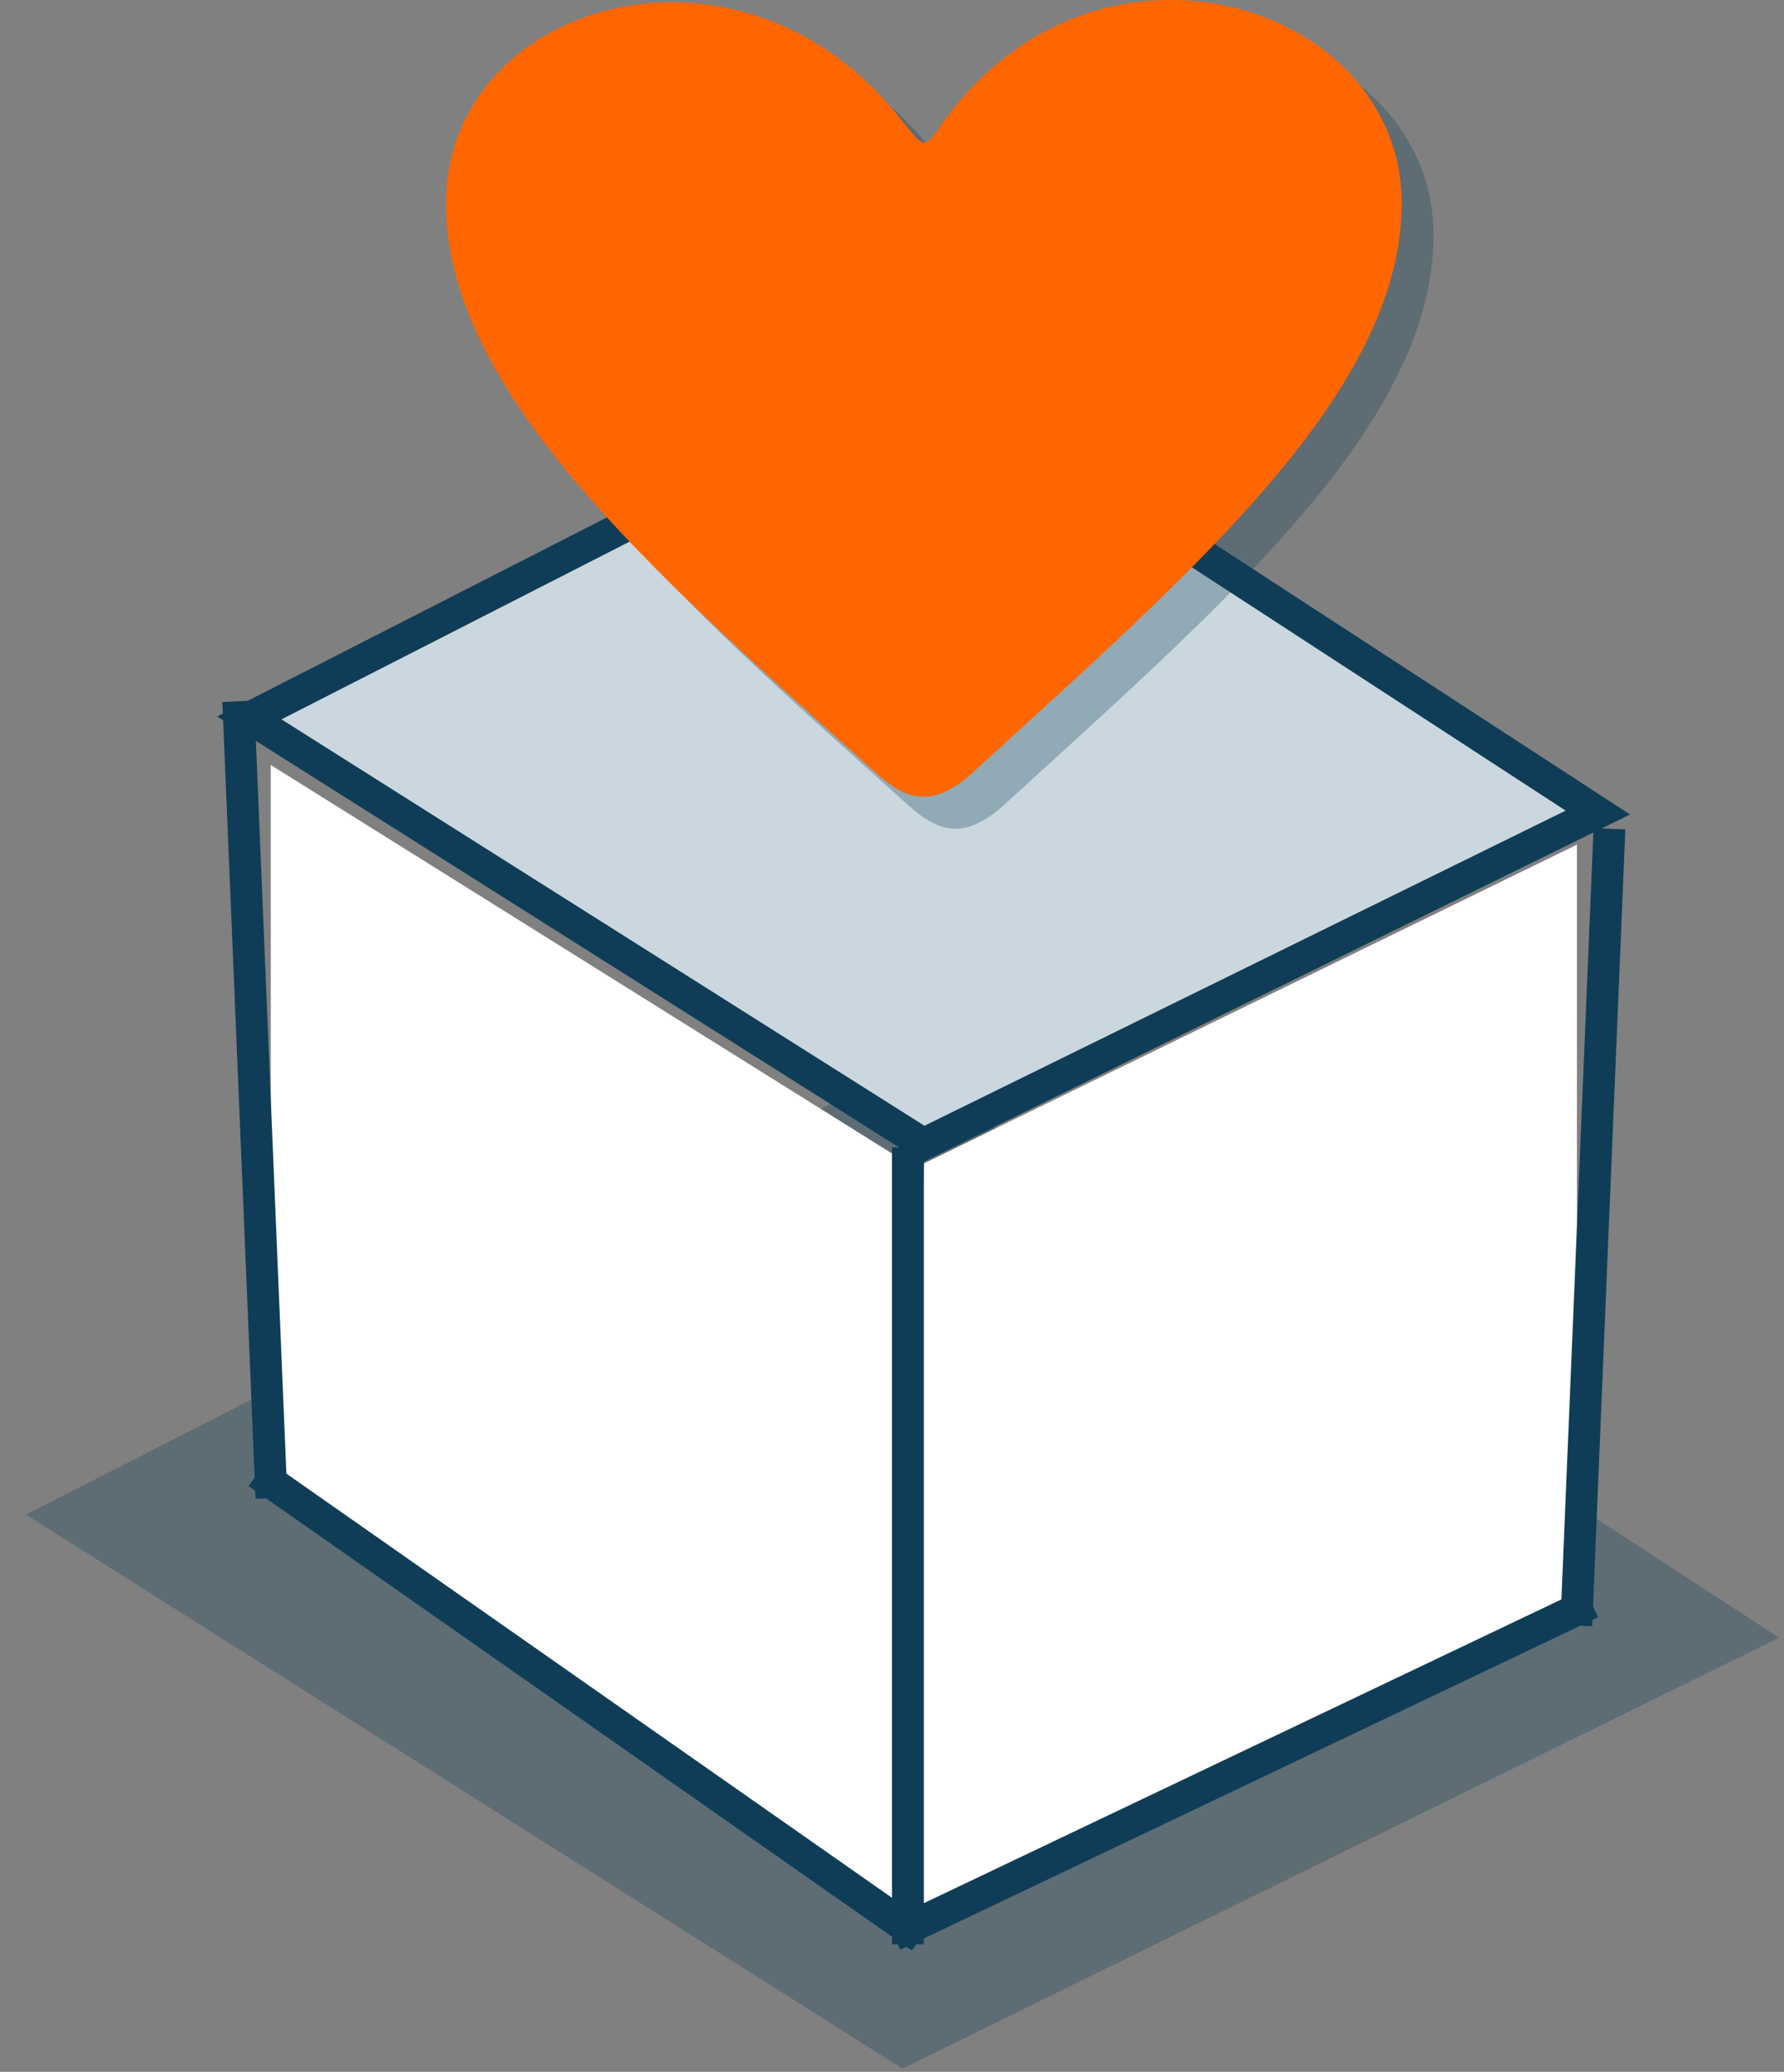
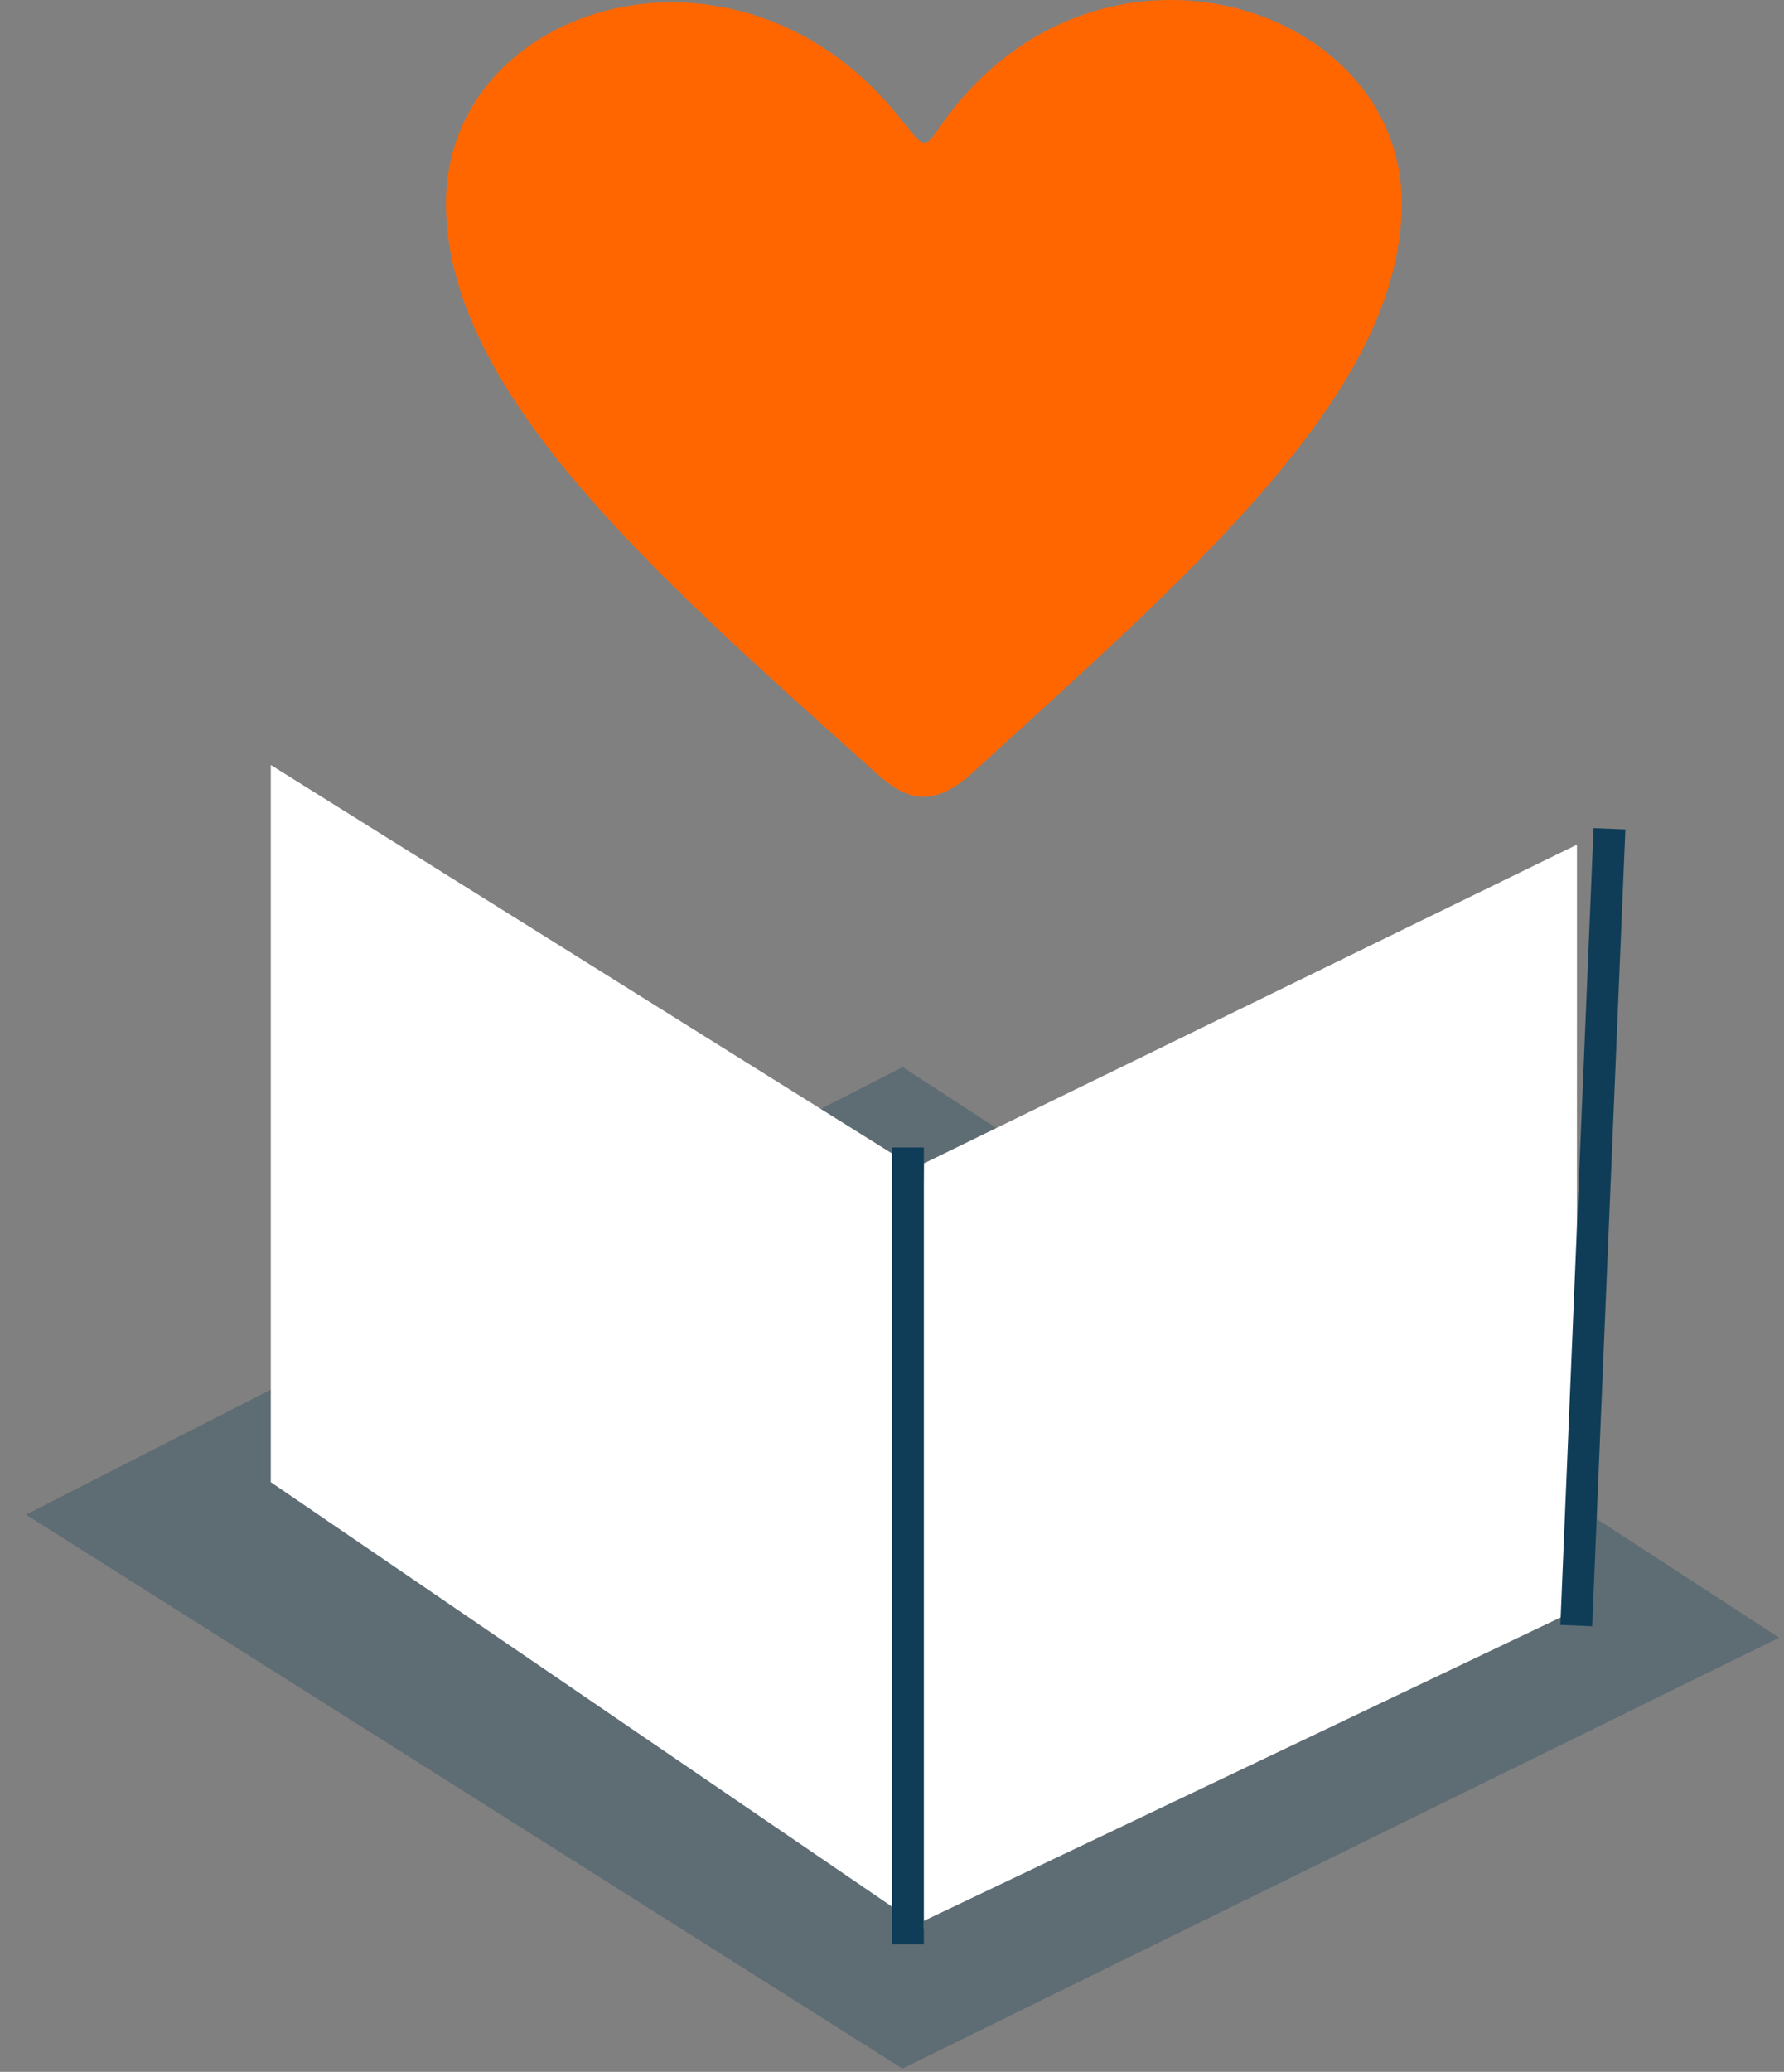
<svg xmlns="http://www.w3.org/2000/svg" height="65" viewBox="0 0 56 65" width="56">
  <rect x="0" y="0" width="56" height="65" fill="#808080" stroke="none" />
  <g fill="none" fill-rule="evenodd">
    <path d="m16.297 38.968 31.551-9.024-7.843 29.633-31.157 9.367z" fill="#0f3d57" fill-opacity=".3" transform="matrix(.656 .755 -.755 .656 47.066 -4.389)" />
    <path d="m8.5 24 20 12.5.5 24-20.5-14z" fill="#fff" />
    <path d="m28.5 26.5 20.5 10 .5 24-21-10z" fill="#fff" transform="matrix(-1 0 0 1 78 0)" />
    <g stroke="#0f3d57">
-       <path d="m19.73 15.941 24.27-6.941-6.033 22.795-23.967 7.205z" fill="#cbd7de" transform="matrix(.656 .755 -.755 .656 28.087 -13.632)" />
-       <path d="m7.5 22.5 1 24" stroke-linecap="square" />
      <path d="m28.5 36.5v24" stroke-linecap="square" />
      <path d="m50.5 26.5-1 24" stroke-linecap="square" />
-       <path d="m49.5 50.5-21 10" stroke-linecap="square" />
-       <path d="m28.5 60.5-20-14" stroke-linecap="square" />
    </g>
-     <path d="m30.668 4.75c4.858-6.638 14.332-3.648 14.332 2.631 0 5.92-6.619 11.601-13.36 17.76-1.579 1.495-2.429.777-3.462-.179-6.741-6.04-13.178-11.72-13.178-17.581 0-6.339 9.291-9.089 14.332-2.571.729.897.668.897 1.336-.06z" fill="#0f3d57" fill-opacity=".3" fill-rule="nonzero" />
-     <path d="m29.668 3.75c4.858-6.638 14.332-3.648 14.332 2.631 0 5.92-6.619 11.601-13.36 17.76-1.579 1.495-2.429.777-3.462-.179-6.741-6.04-13.178-11.72-13.178-17.581 0-6.339 9.291-9.089 14.332-2.571.729.897.668.897 1.336-.06z" fill="#f60" fill-rule="nonzero" />
+     <path d="m29.668 3.75c4.858-6.638 14.332-3.648 14.332 2.631 0 5.92-6.619 11.601-13.36 17.76-1.579 1.495-2.429.777-3.462-.179-6.741-6.04-13.178-11.72-13.178-17.581 0-6.339 9.291-9.089 14.332-2.571.729.897.668.897 1.336-.06" fill="#f60" fill-rule="nonzero" />
  </g>
</svg>